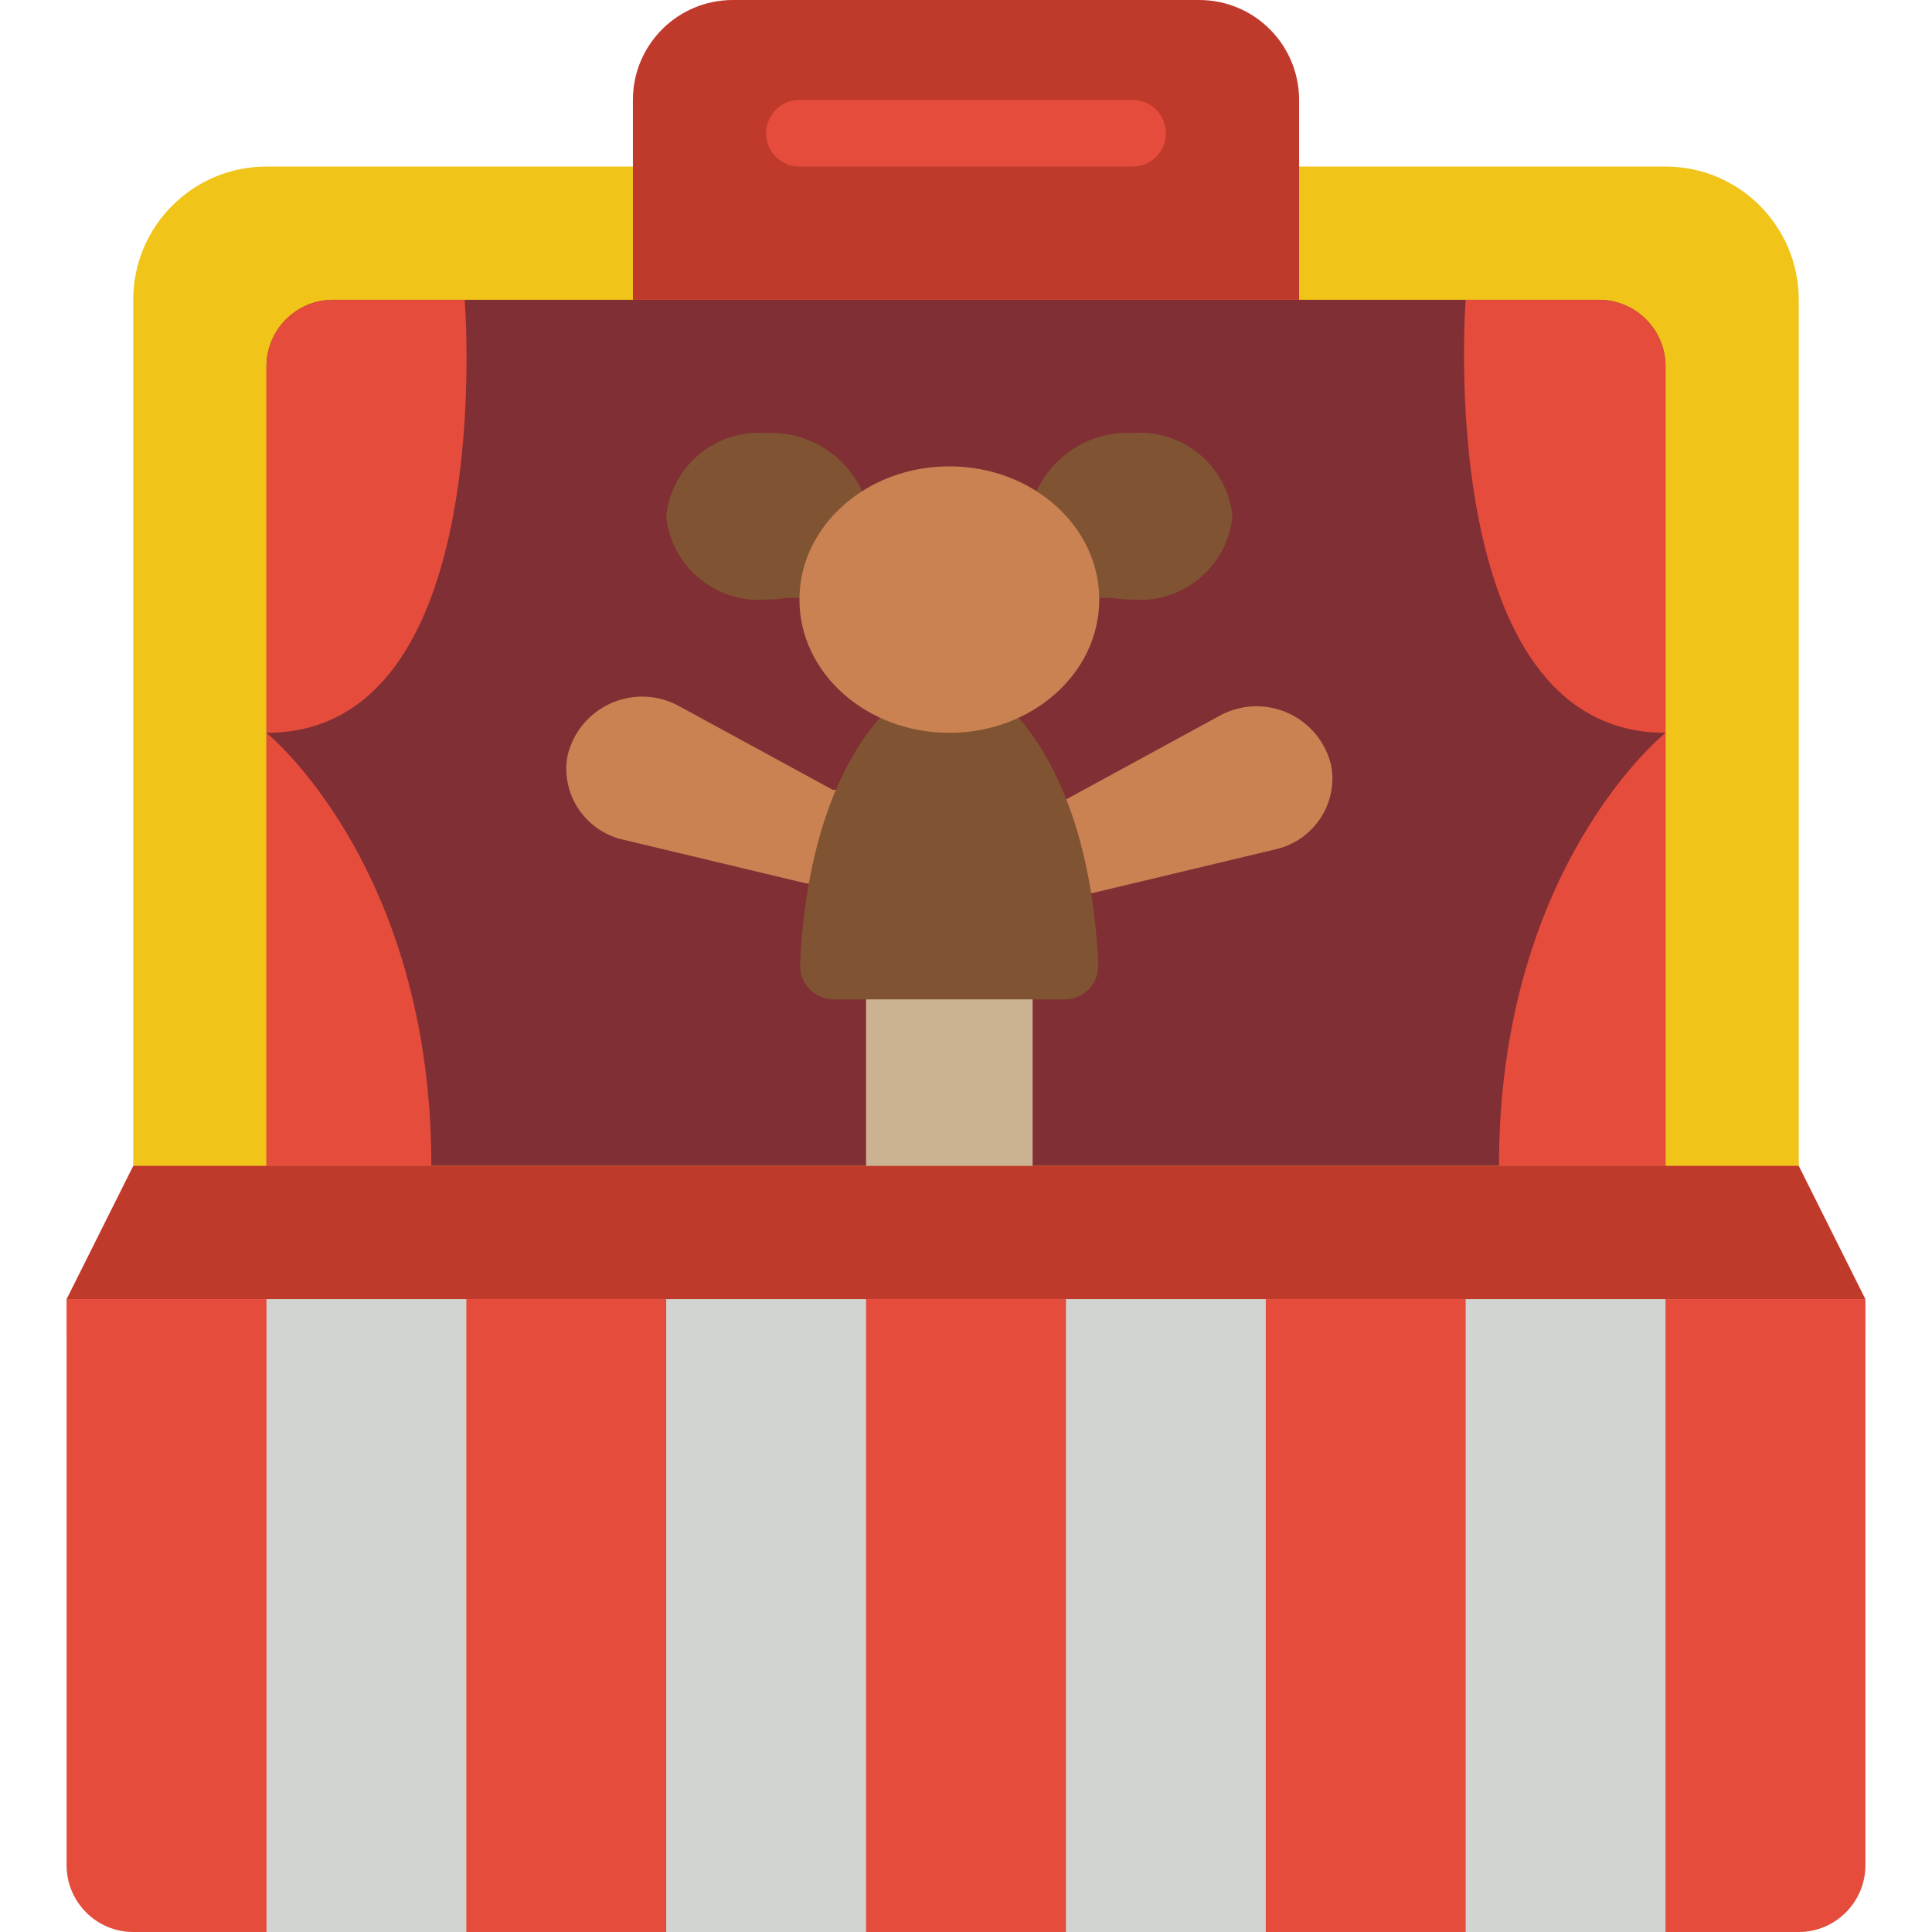
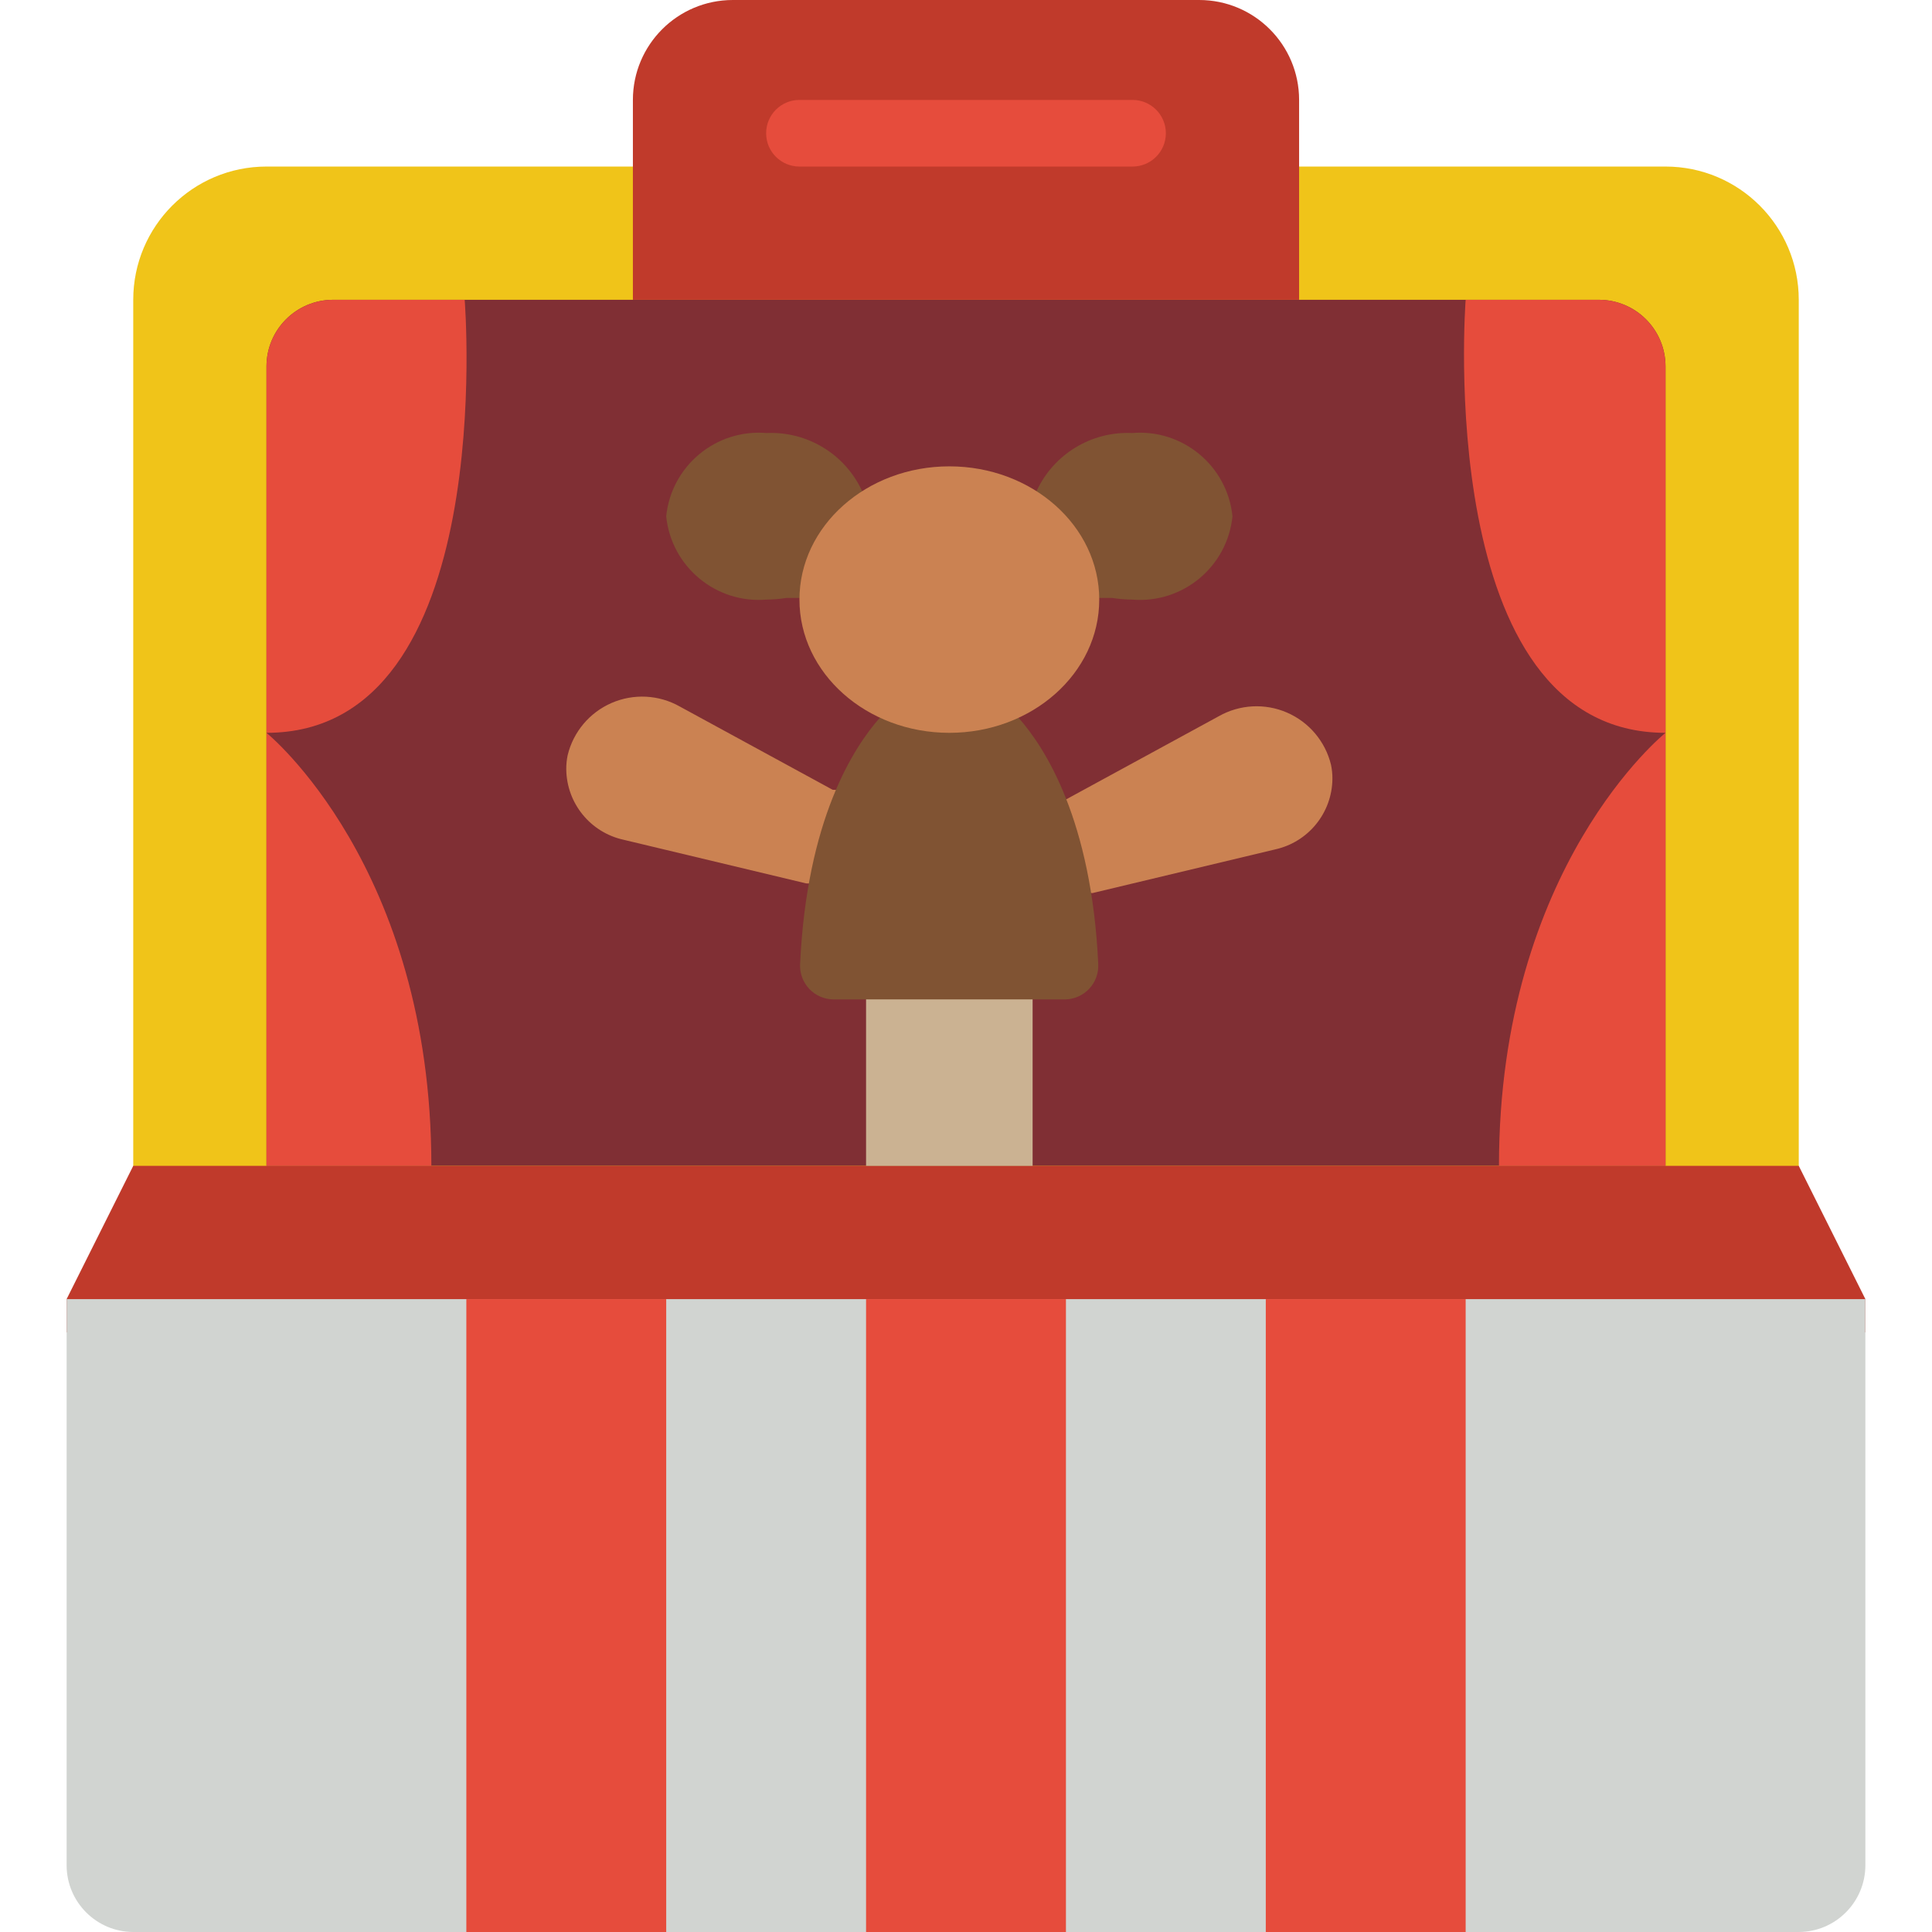
<svg xmlns="http://www.w3.org/2000/svg" id="Capa_1" x="0px" y="0px" viewBox="0 0 512 512" style="enable-background:new 0 0 512 512;" xml:space="preserve">
  <g>
    <path style="fill:#F0C419;" d="M476.69,335.448v-256c0-19.501-15.809-35.31-35.31-35.31H70.621c-19.501,0-35.31,15.809-35.31,35.31 v256H476.69z" />
    <path style="fill:#802F34;" d="M88.276,79.448h335.448c9.751,0,17.655,7.904,17.655,17.655v211.862H70.621V97.103 C70.621,87.353,78.525,79.448,88.276,79.448z" />
    <path style="fill:#C03A2B;" d="M194.207,0h123.586c14.626,0,26.483,11.857,26.483,26.483v52.966H167.724V26.483 C167.724,11.857,179.581,0,194.207,0z" />
    <path style="fill:#E64C3C;" d="M70.621,194.207V97.103c0.029-9.739,7.917-17.626,17.655-17.655h34.869 C123.145,79.448,132.414,194.207,70.621,194.207z" />
    <polygon style="fill:#C03A2B;" points="494.345,344.276 494.345,353.103 17.655,353.103 17.655,344.276 35.31,308.966 476.69,308.966 " />
    <path style="fill:#D1D4D1;" d="M441.379,344.276H17.655v150.069c0.029,9.739,7.917,17.626,17.655,17.655H476.69 c9.739-0.029,17.626-7.917,17.655-17.655V344.276H441.379z" />
    <g>
-       <path style="fill:#E64C3C;" d="M494.345,344.276v150.069c-0.029,9.739-7.917,17.626-17.655,17.655h-35.31V344.276H494.345z" />
      <rect x="335.448" y="344.276" style="fill:#E64C3C;" width="52.966" height="167.724" />
      <rect x="229.517" y="344.276" style="fill:#E64C3C;" width="52.966" height="167.724" />
      <rect x="123.586" y="344.276" style="fill:#E64C3C;" width="52.966" height="167.724" />
-       <path style="fill:#E64C3C;" d="M70.621,344.276V512H35.31c-9.739-0.029-17.626-7.917-17.655-17.655V344.276H70.621z" />
    </g>
    <rect x="229.517" y="247.172" style="fill:#CBB292;" width="44.138" height="61.793" />
    <g>
      <path style="fill:#E64C3C;" d="M300.138,26.483h-88.276c-4.875,0-8.828,3.952-8.828,8.828s3.952,8.828,8.828,8.828h88.276 c4.875,0,8.828-3.952,8.828-8.828S305.013,26.483,300.138,26.483z" />
      <path style="fill:#E64C3C;" d="M441.379,97.103v97.103c-61.793,0-52.966-114.759-52.966-114.759h35.31 C433.463,79.477,441.35,87.365,441.379,97.103z" />
      <path style="fill:#E64C3C;" d="M441.379,194.207v114.759h-44.138C397.241,229.517,441.379,194.207,441.379,194.207z" />
      <path style="fill:#E64C3C;" d="M114.317,308.966H70.621V194.207C70.621,194.207,114.317,229.517,114.317,308.966z" />
    </g>
    <path style="fill:#805333;" d="M294.709,158.455c1.752,0.281,3.522,0.429,5.297,0.441c13.407,1.139,25.252-8.682,26.615-22.069 c-1.363-13.375-13.191-23.192-26.589-22.069c-10.776-0.498-20.782,5.573-25.318,15.36h-46.257 c-4.536-9.787-14.542-15.858-25.318-15.36c-13.398-1.124-25.225,8.694-26.589,22.069c1.363,13.375,13.191,23.192,26.589,22.069 c1.774-0.012,3.545-0.16,5.297-0.441H294.709z" />
    <path style="fill:#CB8252;" d="M289.545,236.668l48.375-11.564c8.774-1.927,15.064-9.644,15.183-18.626 c0.017-1.275-0.108-2.548-0.371-3.796c-1.501-6.183-5.814-11.304-11.651-13.836c-5.837-2.532-12.523-2.181-18.063,0.947 l-40.351,21.981l-0.185,0.088l-61.793-2.56l-0.185-0.088l-40.351-21.981c-5.54-3.128-12.226-3.479-18.063-0.947 c-5.837,2.532-10.149,7.653-11.651,13.836c-0.263,1.248-0.387,2.521-0.371,3.796c0.119,8.982,6.41,16.699,15.183,18.626 l48.375,11.564L289.545,236.668z" />
    <path style="fill:#805333;" d="M233.225,190.146c-7.115,8.015-19.421,27.18-21.186,65.324c-0.13,2.43,0.739,4.808,2.407,6.58 c1.667,1.772,3.987,2.786,6.421,2.804h61.352c2.433-0.021,4.751-1.035,6.418-2.806c1.667-1.772,2.537-4.148,2.41-6.577 c-1.766-38.118-14.036-57.282-21.186-65.324H233.225z" />
    <ellipse style="fill:#CB8252;" cx="251.586" cy="158.897" rx="39.724" ry="35.31" />
  </g>
  <g> </g>
  <g> </g>
  <g> </g>
  <g> </g>
  <g> </g>
  <g> </g>
  <g> </g>
  <g> </g>
  <g> </g>
  <g> </g>
  <g> </g>
  <g> </g>
  <g> </g>
  <g> </g>
  <g> </g>
</svg>